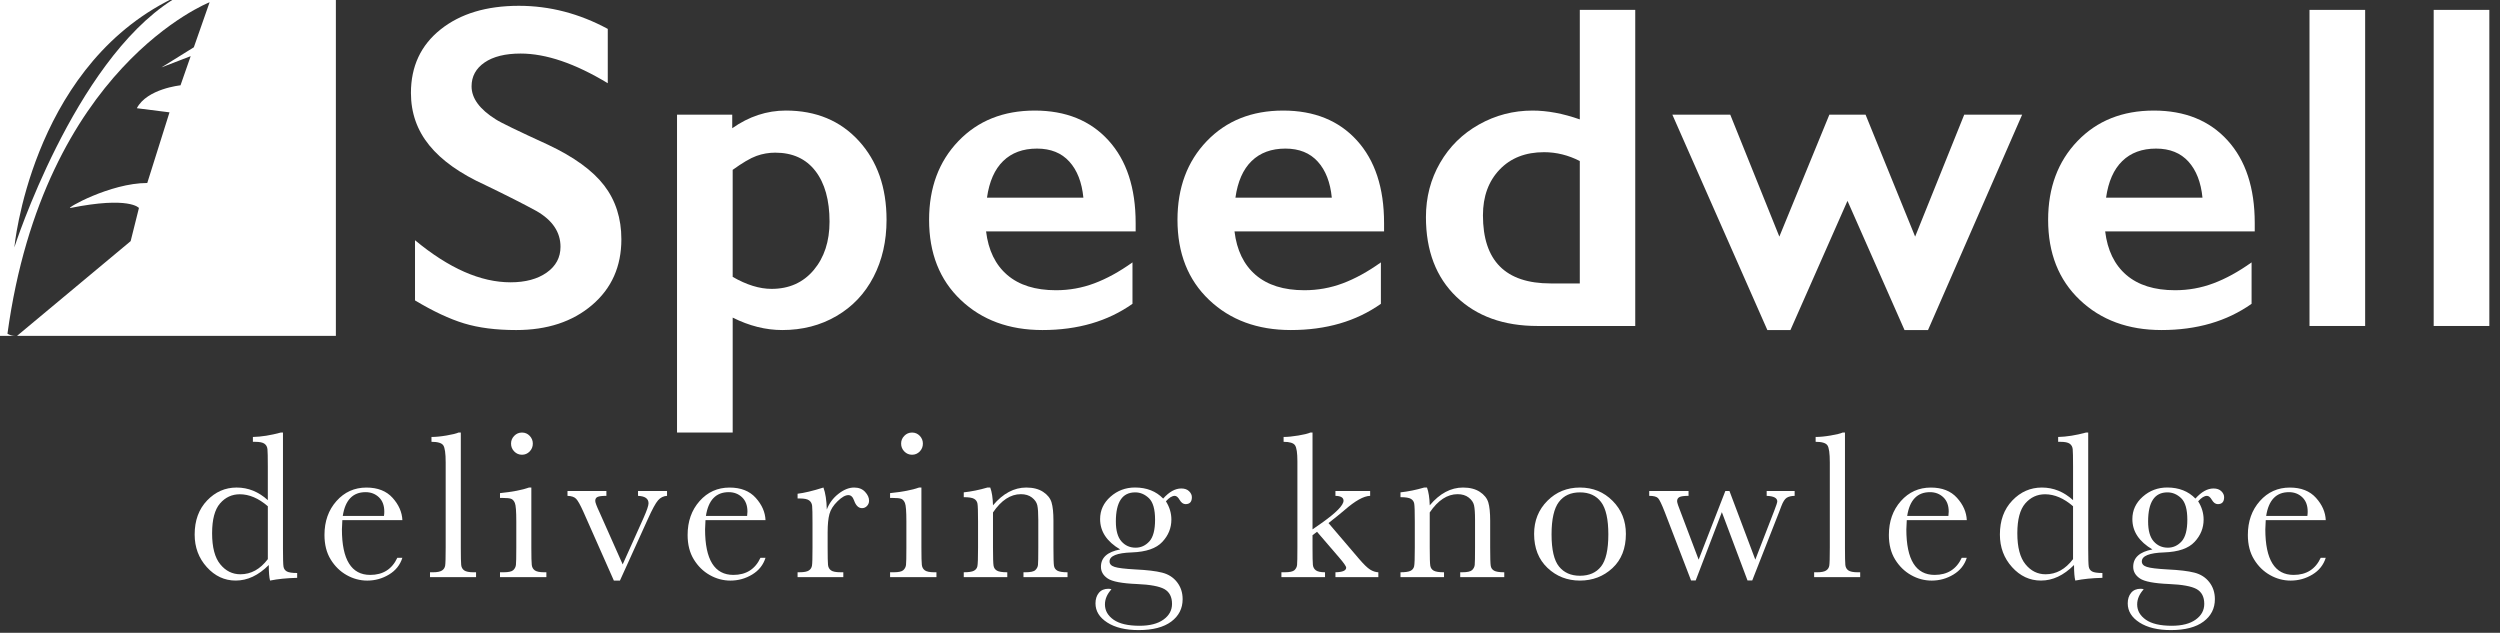
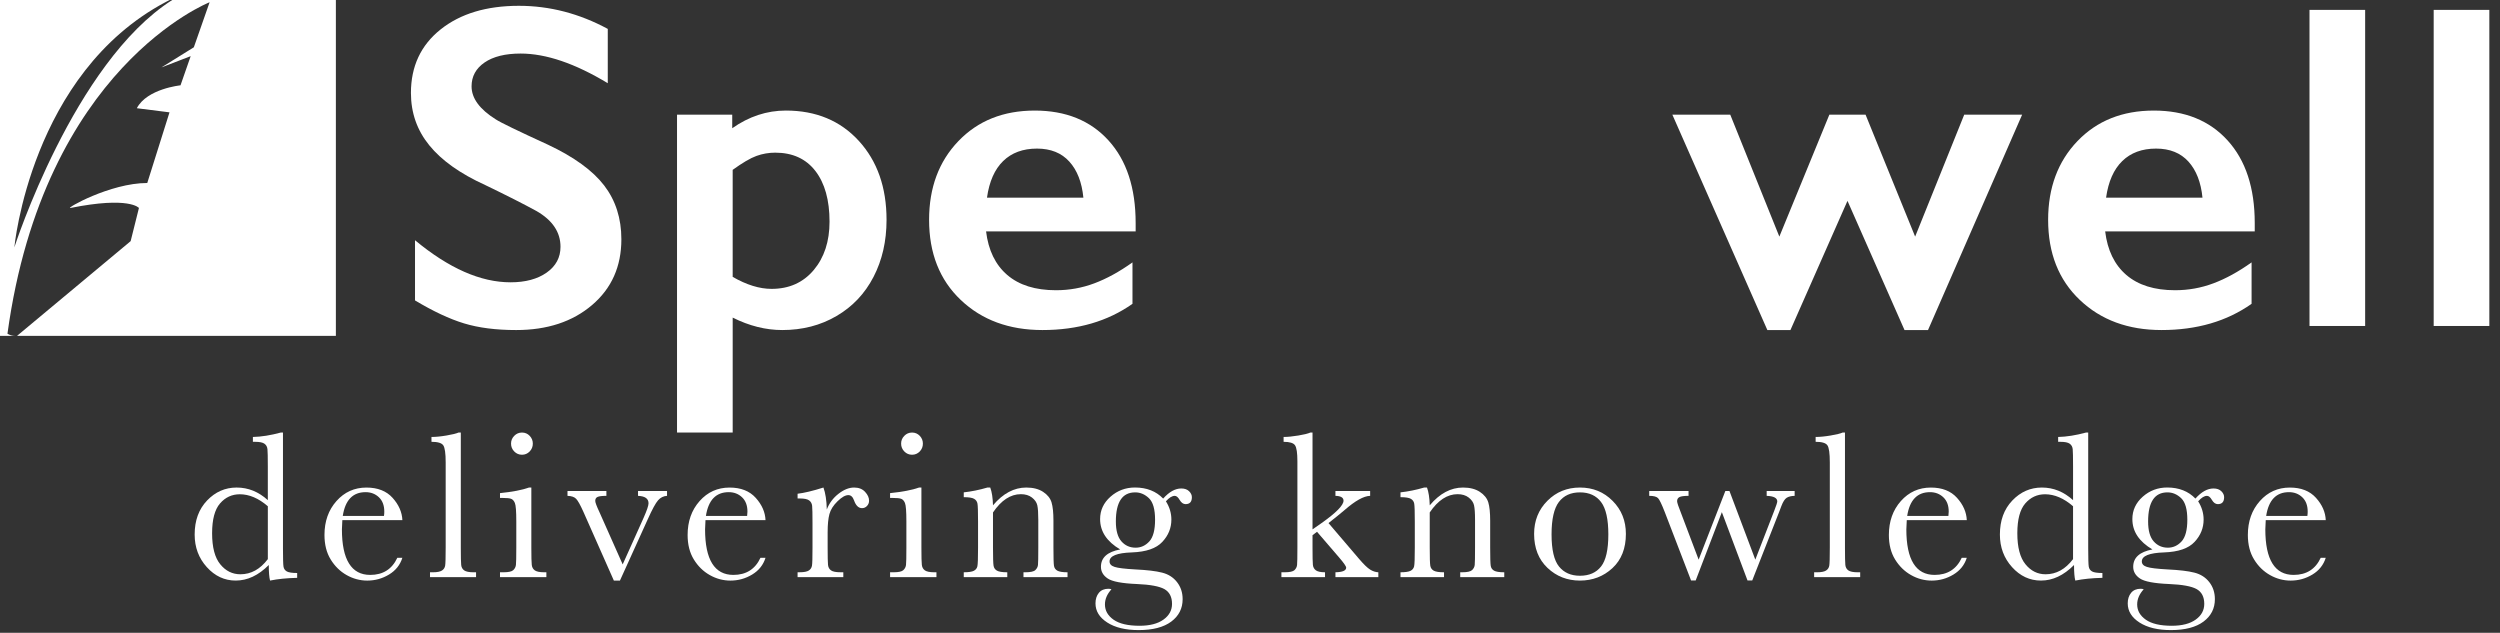
<svg xmlns="http://www.w3.org/2000/svg" version="1.0" id="Layer_1" x="0px" y="0px" width="241px" height="61px" viewBox="0 0 241 61" enable-background="new 0 0 241 61" xml:space="preserve">
  <rect x="0" y="0" width="241" height="61" fill="#333333" stroke="none" />
  <g>
    <path fill="#FFFFFF" d="M50.018,0.56c2.967,0,5.823,0.742,8.571,2.226v5.235c-3.155-1.905-5.954-2.858-8.398-2.858   c-1.483,0-2.641,0.288-3.478,0.861c-0.836,0.574-1.254,1.342-1.254,2.301c0,1.149,0.778,2.21,2.335,3.184   c0.436,0.292,2.116,1.105,5.038,2.444c2.501,1.178,4.304,2.486,5.41,3.927c1.105,1.44,1.658,3.169,1.658,5.191   c0,2.616-0.94,4.729-2.825,6.336c-1.883,1.606-4.321,2.41-7.317,2.41c-1.949,0-3.626-0.215-5.029-0.644   c-1.403-0.427-2.977-1.167-4.722-2.213v-5.802c3.257,2.705,6.326,4.057,9.205,4.057   c1.438,0,2.602-0.312,3.489-0.938c0.886-0.625,1.331-1.454,1.331-2.486c0-1.409-0.771-2.559-2.313-3.446   c-1.278-0.699-2.929-1.534-4.951-2.509c-2.399-1.091-4.192-2.363-5.376-3.817   c-1.186-1.454-1.778-3.141-1.778-5.061c0-2.559,0.952-4.599,2.857-6.118C44.376,1.32,46.891,0.56,50.018,0.56" />
    <path fill="#FFFFFF" d="M75.755,10.658c2.909,0,5.254,0.975,7.036,2.924c1.78,1.948,2.672,4.487,2.672,7.613   c0,2.049-0.418,3.882-1.254,5.495c-0.836,1.616-2.025,2.873-3.568,3.773c-1.54,0.903-3.284,1.353-5.233,1.353   c-1.585,0-3.178-0.398-4.777-1.199v11.081h-5.366V11.052h5.322v1.309C72.201,11.226,73.923,10.658,75.755,10.658    M70.63,26.69c1.338,0.772,2.587,1.157,3.752,1.157c1.687,0,3.039-0.604,4.057-1.81   c1.017-1.208,1.528-2.763,1.528-4.668c0-2.08-0.456-3.709-1.363-4.886c-0.911-1.179-2.2-1.767-3.873-1.767   c-0.626,0-1.229,0.105-1.811,0.316c-0.583,0.21-1.344,0.659-2.29,1.341V26.69z" />
    <path fill="#FFFFFF" d="M99.749,10.659c2.994,0,5.365,0.96,7.11,2.879c1.745,1.919,2.618,4.574,2.618,7.962v0.807   H95.057c0.22,1.818,0.899,3.217,2.041,4.199c1.142,0.981,2.708,1.472,4.701,1.472   c1.278,0,2.512-0.221,3.696-0.666c1.185-0.443,2.412-1.115,3.676-2.018v3.993   c-2.385,1.687-5.279,2.529-8.681,2.529c-3.214,0-5.838-0.966-7.874-2.901c-2.036-1.933-3.052-4.507-3.052-7.721   c0-3.098,0.939-5.627,2.823-7.59C94.27,11.64,96.724,10.659,99.749,10.659 M104.438,19.057   c-0.145-1.483-0.597-2.643-1.353-3.478c-0.755-0.836-1.796-1.255-3.119-1.255c-1.353,0-2.439,0.401-3.262,1.201   c-0.821,0.8-1.341,1.978-1.559,3.533H104.438z" />
-     <path fill="#FFFFFF" d="M123.697,10.659c2.995,0,5.366,0.96,7.11,2.879s2.617,4.574,2.617,7.962v0.807h-14.418   c0.218,1.818,0.899,3.217,2.04,4.199c1.143,0.981,2.708,1.472,4.699,1.472c1.28,0,2.514-0.221,3.699-0.666   c1.184-0.443,2.41-1.115,3.674-2.018v3.993c-2.385,1.687-5.277,2.529-8.681,2.529   c-3.214,0-5.838-0.966-7.875-2.901c-2.036-1.933-3.053-4.507-3.053-7.721c0-3.098,0.94-5.627,2.824-7.59   C118.218,11.64,120.673,10.659,123.697,10.659 M128.386,19.057c-0.145-1.483-0.596-2.643-1.353-3.478   c-0.756-0.836-1.795-1.255-3.118-1.255c-1.353,0-2.438,0.401-3.261,1.201c-0.82,0.8-1.341,1.978-1.559,3.533   H128.386z" />
-     <path fill="#FFFFFF" d="M152.293,11.51V0.953h5.344v30.471h-9.424c-3.258,0-5.863-0.937-7.819-2.813   c-1.954-1.877-2.934-4.436-2.934-7.678c0-1.92,0.456-3.665,1.363-5.234c0.907-1.571,2.159-2.804,3.752-3.698   s3.312-1.342,5.158-1.342C149.158,10.659,150.678,10.942,152.293,11.51 M149.478,27.323h2.814V15.523   c-1.107-0.567-2.256-0.852-3.447-0.852c-1.788,0-3.217,0.561-4.284,1.68c-1.07,1.121-1.605,2.589-1.605,4.407   C142.956,25.136,145.129,27.323,149.478,27.323" />
    <polygon fill="#FFFFFF" points="166.796,11.052 171.529,22.809 176.351,11.052 179.84,11.052 184.619,22.809    189.352,11.052 194.935,11.052 185.861,31.816 183.595,31.816 178.097,19.362 172.599,31.816 170.373,31.816    161.214,11.052  " />
    <path fill="#FFFFFF" d="M207.629,10.659c2.997,0,5.367,0.96,7.112,2.879c1.741,1.919,2.616,4.574,2.616,7.962v0.807   h-14.419c0.219,1.818,0.898,3.217,2.04,4.199c1.143,0.981,2.708,1.472,4.701,1.472c1.28,0,2.512-0.221,3.696-0.666   c1.185-0.443,2.411-1.115,3.677-2.018v3.993c-2.385,1.687-5.279,2.529-8.682,2.529   c-3.215,0-5.839-0.966-7.875-2.901c-2.038-1.933-3.055-4.507-3.055-7.721c0-3.098,0.944-5.627,2.825-7.59   C202.149,11.64,204.602,10.659,207.629,10.659 M212.319,19.057c-0.146-1.483-0.598-2.643-1.352-3.478   c-0.759-0.836-1.798-1.255-3.121-1.255c-1.353,0-2.438,0.401-3.259,1.201c-0.823,0.8-1.343,1.978-1.562,3.533   H212.319z" />
    <rect x="222.636" y="0.953" fill="#FFFFFF" width="5.364" height="30.471" />
    <rect x="234.607" y="0.953" fill="#FFFFFF" width="5.365" height="30.471" />
    <path opacity="1" fill="#FFFFFF" d="M25.818,48.214v-3.243c0-0.885-0.012-1.442-0.035-1.672   c-0.024-0.23-0.122-0.403-0.29-0.525c-0.169-0.123-0.47-0.183-0.901-0.183h-0.213V42.124   c0.818-0.019,1.712-0.162,2.686-0.426h0.213v11.158c0,0.966,0.017,1.554,0.05,1.763   c0.034,0.211,0.141,0.364,0.32,0.467c0.18,0.101,0.512,0.151,0.998,0.151v0.467   c-0.98,0.021-1.853,0.108-2.614,0.262c-0.082-0.316-0.122-0.815-0.122-1.499c-0.5,0.503-1.015,0.876-1.545,1.126   c-0.531,0.251-1.079,0.373-1.647,0.373c-1.074,0-2.002-0.431-2.782-1.297c-0.78-0.863-1.171-1.91-1.171-3.14   c0-1.353,0.399-2.445,1.196-3.28c0.797-0.834,1.746-1.25,2.848-1.25c0.561,0,1.092,0.101,1.592,0.304   C24.899,47.505,25.373,47.81,25.818,48.214 M25.818,48.802c-0.446-0.386-0.893-0.674-1.343-0.866   c-0.45-0.191-0.901-0.289-1.353-0.289c-0.764,0-1.4,0.295-1.91,0.883c-0.51,0.587-0.765,1.547-0.765,2.878   c0,1.352,0.262,2.348,0.786,2.988c0.523,0.643,1.17,0.964,1.941,0.964c0.513,0,0.99-0.122,1.429-0.364   c0.44-0.243,0.845-0.608,1.216-1.096V48.802z" />
    <path opacity="1" fill="#FFFFFF" d="M38.79,50.14H33.002c-0.027,0.399-0.041,0.696-0.041,0.892   c0,1.46,0.229,2.558,0.685,3.289c0.456,0.734,1.137,1.1,2.041,1.1c1.231,0,2.102-0.549,2.615-1.651h0.487   c-0.216,0.689-0.645,1.228-1.288,1.616c-0.642,0.389-1.34,0.583-2.098,0.583c-0.702,0-1.366-0.179-1.991-0.533   c-0.624-0.353-1.137-0.855-1.535-1.504c-0.399-0.649-0.598-1.435-0.598-2.361c0-1.312,0.385-2.401,1.155-3.269   c0.77-0.867,1.733-1.301,2.889-1.301c1.086,0,1.928,0.331,2.523,0.992C38.44,48.654,38.756,49.369,38.79,50.14    M37.016,49.734c0.021-0.154,0.03-0.294,0.03-0.415c0-0.595-0.174-1.056-0.522-1.385   c-0.347-0.327-0.775-0.49-1.282-0.49c-1.23,0-1.963,0.763-2.199,2.29H37.016z" />
    <path opacity="1" fill="#FFFFFF" d="M44.422,41.698v11.087c0,0.887,0.013,1.442,0.036,1.672   c0.023,0.231,0.119,0.406,0.289,0.528c0.167,0.119,0.468,0.183,0.902,0.183h0.243v0.466h-4.439V55.168h0.284   c0.405,0,0.694-0.058,0.866-0.169c0.173-0.111,0.274-0.268,0.31-0.471c0.033-0.202,0.05-0.784,0.05-1.743   v-8.209c0-0.871-0.078-1.421-0.233-1.647s-0.534-0.338-1.136-0.338V42.123c0.413,0,0.898-0.046,1.456-0.142   c0.557-0.094,0.94-0.189,1.15-0.283H44.422z" />
    <path opacity="1" fill="#FFFFFF" d="M51.221,46.999v5.786c0,0.887,0.014,1.442,0.041,1.672   c0.026,0.231,0.124,0.406,0.294,0.528c0.169,0.119,0.47,0.182,0.901,0.182h0.213v0.467h-4.47V55.167h0.345   c0.479,0,0.792-0.069,0.937-0.209c0.145-0.138,0.229-0.303,0.253-0.496c0.024-0.191,0.036-0.751,0.036-1.677v-2.513   c0-0.974-0.045-1.568-0.137-1.785c-0.091-0.216-0.213-0.349-0.365-0.403c-0.152-0.056-0.417-0.082-0.795-0.082   h-0.274v-0.465c1.203-0.122,2.135-0.302,2.797-0.538H51.221z M49.265,42.763c0-0.29,0.102-0.541,0.31-0.751   c0.206-0.21,0.454-0.314,0.744-0.314c0.291,0,0.537,0.103,0.74,0.314s0.305,0.461,0.305,0.751   c0,0.298-0.102,0.55-0.305,0.76c-0.203,0.209-0.449,0.314-0.74,0.314c-0.29,0-0.538-0.104-0.744-0.314   C49.367,43.312,49.265,43.06,49.265,42.763" />
    <path opacity="1" fill="#FFFFFF" d="M59.762,55.968h-0.586l-2.95-6.659c-0.289-0.641-0.519-1.051-0.689-1.225   c-0.169-0.177-0.445-0.272-0.83-0.284V47.333h3.749v0.467c-0.412,0-0.694,0.034-0.847,0.102   c-0.151,0.066-0.228,0.196-0.228,0.384c0,0.148,0.134,0.511,0.405,1.084l2.24,5.038l2.017-4.49   c0.317-0.717,0.475-1.182,0.475-1.398c0-0.452-0.337-0.692-1.012-0.719V47.333h2.796v0.467   c-0.344,0.019-0.633,0.163-0.866,0.431c-0.233,0.267-0.56,0.866-0.979,1.799L59.762,55.968z" />
    <path opacity="1" fill="#FFFFFF" d="M73.796,50.14h-5.787c-0.027,0.399-0.04,0.696-0.04,0.892   c0,1.46,0.229,2.558,0.684,3.289c0.457,0.734,1.138,1.1,2.042,1.1c1.231,0,2.102-0.549,2.615-1.651h0.486   c-0.216,0.689-0.644,1.228-1.287,1.616c-0.642,0.389-1.341,0.583-2.097,0.583c-0.703,0-1.368-0.179-1.991-0.533   c-0.626-0.353-1.137-0.855-1.536-1.504c-0.4-0.649-0.599-1.435-0.599-2.361c0-1.312,0.386-2.401,1.156-3.269   c0.769-0.867,1.733-1.301,2.888-1.301c1.088,0,1.929,0.331,2.523,0.992   C73.448,48.654,73.763,49.369,73.796,50.14 M72.023,49.734c0.02-0.154,0.031-0.294,0.031-0.415   c0-0.595-0.175-1.056-0.523-1.385c-0.348-0.327-0.775-0.49-1.281-0.49c-1.23,0-1.963,0.763-2.199,2.29H72.023z" />
    <path opacity="1" fill="#FFFFFF" d="M79.703,49.116c0.231-0.602,0.604-1.105,1.121-1.51   c0.517-0.406,1.022-0.607,1.515-0.607c0.446,0,0.797,0.138,1.054,0.416c0.257,0.277,0.386,0.56,0.386,0.851   c0,0.196-0.066,0.365-0.198,0.507c-0.132,0.143-0.292,0.212-0.482,0.212c-0.338,0-0.595-0.249-0.77-0.75   c-0.121-0.338-0.304-0.506-0.547-0.506c-0.29,0-0.638,0.197-1.043,0.593c-0.405,0.396-0.666,0.806-0.78,1.23   c-0.116,0.426-0.174,1.011-0.174,1.754v1.48c0,0.885,0.013,1.443,0.036,1.673   c0.024,0.231,0.12,0.405,0.289,0.525c0.169,0.122,0.47,0.182,0.902,0.182h0.284v0.468h-4.409V55.165h0.212   c0.406,0,0.693-0.055,0.867-0.166c0.171-0.11,0.274-0.267,0.309-0.471c0.035-0.202,0.05-0.782,0.05-1.743   v-2.341c0-0.893-0.01-1.45-0.035-1.678s-0.12-0.4-0.289-0.527c-0.169-0.125-0.47-0.186-0.902-0.186h-0.212   v-0.456c0.635-0.074,1.466-0.273,2.493-0.598C79.575,47.532,79.684,48.239,79.703,49.116" />
    <path opacity="1" fill="#FFFFFF" d="M88.824,46.999v5.786c0,0.887,0.013,1.442,0.041,1.672   c0.027,0.231,0.124,0.406,0.294,0.528c0.168,0.119,0.47,0.182,0.901,0.182h0.213v0.467h-4.469V55.167h0.344   c0.479,0,0.791-0.069,0.937-0.209c0.146-0.138,0.23-0.303,0.254-0.496c0.024-0.191,0.036-0.751,0.036-1.677v-2.513   c0-0.974-0.046-1.568-0.137-1.785c-0.093-0.216-0.213-0.349-0.366-0.403c-0.151-0.056-0.417-0.082-0.796-0.082   h-0.273v-0.465c1.202-0.122,2.135-0.302,2.797-0.538H88.824z M86.868,42.763c0-0.29,0.102-0.541,0.31-0.751   c0.206-0.21,0.454-0.314,0.744-0.314c0.291,0,0.537,0.103,0.741,0.314c0.202,0.21,0.303,0.461,0.303,0.751   c0,0.298-0.101,0.55-0.303,0.76c-0.204,0.209-0.45,0.314-0.741,0.314c-0.29,0-0.538-0.104-0.744-0.314   C86.97,43.312,86.868,43.06,86.868,42.763" />
    <path opacity="1" fill="#FFFFFF" d="M95.186,46.999h0.273c0.158,0.418,0.245,0.988,0.266,1.713   c0.485-0.575,0.996-1.006,1.529-1.288c0.534-0.283,1.092-0.425,1.673-0.425c0.661,0,1.204,0.138,1.627,0.415   c0.422,0.278,0.694,0.615,0.815,1.018c0.122,0.402,0.183,0.989,0.183,1.76v2.594   c0,0.961,0.017,1.544,0.051,1.754c0.033,0.21,0.14,0.365,0.319,0.469c0.178,0.105,0.509,0.159,0.988,0.159v0.466   h-4.247V55.167h0.192c0.487,0,0.805-0.07,0.952-0.212c0.148-0.142,0.234-0.309,0.254-0.496   c0.02-0.19,0.03-0.748,0.03-1.674v-2.675c0-0.655-0.033-1.125-0.096-1.404c-0.065-0.28-0.236-0.528-0.516-0.745   c-0.281-0.217-0.638-0.323-1.07-0.323c-0.494,0-0.965,0.146-1.415,0.44c-0.448,0.294-0.873,0.734-1.27,1.323   v3.385c0,0.961,0.018,1.544,0.055,1.754c0.038,0.21,0.146,0.365,0.325,0.469c0.179,0.105,0.513,0.159,0.998,0.159   v0.466h-4.196V55.167c0.467,0,0.791-0.048,0.973-0.143c0.183-0.093,0.296-0.239,0.34-0.431   c0.044-0.191,0.065-0.795,0.065-1.809v-2.472c0-0.968-0.019-1.554-0.055-1.76   c-0.037-0.206-0.146-0.361-0.324-0.465c-0.179-0.105-0.512-0.159-0.999-0.159v-0.465   C93.649,47.383,94.411,47.227,95.186,46.999" />
    <path opacity="1" fill="#FFFFFF" d="M112.129,48.062c0.577-0.647,1.157-0.973,1.745-0.973   c0.325,0,0.575,0.088,0.754,0.265c0.179,0.175,0.269,0.366,0.269,0.575c0,0.446-0.202,0.669-0.606,0.669   c-0.225,0-0.416-0.137-0.578-0.414c-0.149-0.257-0.306-0.385-0.467-0.385c-0.258,0-0.54,0.176-0.852,0.526   c0.352,0.554,0.527,1.142,0.527,1.763c0,0.811-0.29,1.528-0.872,2.148c-0.582,0.63-1.56,0.967-2.939,1.016   c-1.432,0.047-2.149,0.337-2.149,0.87c0,0.249,0.163,0.426,0.488,0.527c0.317,0.107,0.986,0.188,2.006,0.244   c1.114,0.053,1.972,0.154,2.574,0.308c0.602,0.151,1.081,0.458,1.438,0.917c0.358,0.461,0.539,1.007,0.539,1.643   c0,0.893-0.364,1.61-1.094,2.158c-0.731,0.547-1.782,0.821-3.153,0.821c-1.256,0-2.263-0.243-3.02-0.731   c-0.756-0.486-1.134-1.101-1.134-1.844c0-0.412,0.107-0.751,0.324-1.015c0.217-0.263,0.523-0.394,0.921-0.394   c0.109,0,0.208,0.016,0.295,0.05c-0.419,0.46-0.628,0.946-0.628,1.46c0,0.594,0.279,1.086,0.835,1.475   c0.558,0.389,1.391,0.582,2.499,0.582c0.987,0,1.755-0.198,2.306-0.593c0.55-0.394,0.827-0.9,0.827-1.515   c0-0.677-0.247-1.151-0.742-1.431c-0.493-0.269-1.369-0.431-2.635-0.485c-1.453-0.06-2.394-0.24-2.827-0.536   c-0.432-0.291-0.649-0.665-0.649-1.126c0-0.885,0.621-1.442,1.855-1.672c-0.642-0.378-1.125-0.811-1.449-1.297   c-0.324-0.487-0.486-1.03-0.486-1.632c0-0.844,0.332-1.562,0.998-2.153s1.455-0.889,2.366-0.889   C110.542,46.997,111.448,47.355,112.129,48.062 M107.569,50.273c0,0.872,0.18,1.51,0.537,1.915   c0.358,0.405,0.815,0.609,1.368,0.609c0.514,0,0.954-0.203,1.323-0.606c0.367-0.4,0.552-1.1,0.552-2.092   c0-0.999-0.195-1.688-0.587-2.068c-0.393-0.377-0.835-0.566-1.328-0.566c-0.622,0-1.089,0.232-1.398,0.699   C107.725,48.631,107.569,49.333,107.569,50.273" />
    <path opacity="1" fill="#FFFFFF" d="M128.737,47.333h3.345v0.467c-0.615,0.013-1.44,0.473-2.474,1.377   c-0.331,0.284-0.844,0.699-1.54,1.247l2.959,3.467c0.446,0.519,0.796,0.859,1.055,1.018   c0.257,0.16,0.52,0.245,0.79,0.259v0.466h-4.135V55.167c0.689-0.014,1.034-0.162,1.034-0.445   c0-0.129-0.228-0.457-0.681-0.982l-2.128-2.475l-0.435,0.326v1.194c0,0.885,0.011,1.442,0.035,1.667   c0.023,0.228,0.12,0.402,0.288,0.527c0.17,0.125,0.462,0.188,0.882,0.188v0.466h-4.204V55.167h0.315   c0.485,0,0.801-0.069,0.946-0.207c0.144-0.139,0.228-0.305,0.248-0.498c0.021-0.191,0.032-0.751,0.032-1.677v-8.319   c0-0.804-0.077-1.318-0.23-1.542c-0.152-0.223-0.519-0.333-1.1-0.333V42.123c0.398,0,0.876-0.047,1.434-0.141   c0.558-0.096,0.939-0.19,1.141-0.284h0.213v9.333l0.871-0.607c1.413-1,2.118-1.719,2.118-2.158   c0-0.298-0.26-0.453-0.78-0.466V47.333z" />
    <path opacity="1" fill="#FFFFFF" d="M137.289,46.999h0.274c0.154,0.418,0.243,0.988,0.264,1.713   c0.486-0.575,0.996-1.006,1.529-1.288c0.534-0.283,1.091-0.425,1.674-0.425c0.66,0,1.203,0.138,1.625,0.415   c0.422,0.278,0.694,0.615,0.817,1.018c0.12,0.402,0.181,0.989,0.181,1.76v2.594   c0,0.961,0.019,1.544,0.052,1.754c0.032,0.21,0.14,0.365,0.318,0.469c0.18,0.105,0.509,0.159,0.988,0.159v0.466   h-4.246V55.167h0.192c0.485,0,0.805-0.07,0.954-0.212c0.148-0.142,0.231-0.309,0.252-0.496   c0.021-0.19,0.031-0.748,0.031-1.674v-2.675c0-0.655-0.033-1.125-0.098-1.404   c-0.064-0.28-0.236-0.528-0.516-0.745s-0.637-0.323-1.07-0.323c-0.492,0-0.965,0.146-1.414,0.44   c-0.448,0.294-0.873,0.734-1.27,1.323v3.385c0,0.961,0.018,1.544,0.055,1.754s0.145,0.365,0.324,0.469   c0.18,0.105,0.513,0.159,0.999,0.159v0.466h-4.197V55.167c0.469,0,0.793-0.048,0.974-0.143   c0.183-0.093,0.295-0.239,0.34-0.431c0.044-0.191,0.066-0.795,0.066-1.809v-2.472   c0-0.968-0.019-1.554-0.056-1.76c-0.036-0.206-0.146-0.361-0.324-0.465c-0.18-0.105-0.513-0.159-1-0.159v-0.465   C135.753,47.383,136.513,47.227,137.289,46.999" />
    <path opacity="1" fill="#FFFFFF" d="M147.888,51.468c0-1.27,0.427-2.333,1.277-3.188   c0.852-0.856,1.899-1.281,3.142-1.281c1.252,0,2.302,0.429,3.152,1.288c0.853,0.856,1.277,1.918,1.277,3.181   c0,1.398-0.433,2.498-1.297,3.299c-0.865,0.801-1.91,1.201-3.133,1.201s-2.265-0.408-3.126-1.222   C148.32,53.932,147.888,52.84,147.888,51.468 M149.57,51.519c0,1.473,0.241,2.504,0.72,3.096   c0.479,0.591,1.151,0.887,2.017,0.887c0.887,0,1.563-0.296,2.031-0.887c0.471-0.592,0.706-1.623,0.706-3.096   c0-1.46-0.231-2.5-0.7-3.121c-0.465-0.621-1.145-0.933-2.037-0.933c-0.885,0-1.562,0.308-2.032,0.926   C149.807,49.01,149.57,50.052,149.57,51.519" />
    <path opacity="1" fill="#FFFFFF" d="M168.916,55.957H168.46l-2.473-6.587l-2.523,6.587h-0.446l-2.532-6.587   c-0.293-0.75-0.508-1.2-0.649-1.348c-0.143-0.148-0.425-0.223-0.852-0.223V47.332h3.79v0.468   c-0.426,0-0.717,0.038-0.871,0.116c-0.154,0.077-0.232,0.212-0.232,0.399c0,0.137,0.131,0.533,0.395,1.187   l1.682,4.448l2.574-6.618h0.396l2.493,6.618l1.824-4.712c0.196-0.5,0.293-0.801,0.293-0.901   c0-0.331-0.34-0.511-1.022-0.537V47.332h2.696v0.468c-0.323,0.006-0.58,0.068-0.767,0.186   c-0.185,0.119-0.354,0.385-0.511,0.796l-0.223,0.588L168.916,55.957z" />
    <path opacity="1" fill="#FFFFFF" d="M177.855,41.698v11.087c0,0.887,0.012,1.442,0.035,1.672   c0.023,0.231,0.118,0.406,0.288,0.528c0.169,0.119,0.47,0.183,0.902,0.183h0.242v0.466h-4.439V55.168h0.283   c0.405,0,0.694-0.058,0.867-0.169c0.172-0.111,0.275-0.268,0.31-0.471c0.034-0.202,0.051-0.784,0.051-1.743   v-8.209c0-0.871-0.077-1.421-0.232-1.647c-0.156-0.227-0.535-0.338-1.135-0.338V42.123   c0.411,0,0.896-0.046,1.455-0.142c0.556-0.094,0.939-0.189,1.149-0.283H177.855z" />
    <path opacity="1" fill="#FFFFFF" d="M189.599,50.14h-5.786c-0.027,0.399-0.041,0.696-0.041,0.892   c0,1.46,0.228,2.558,0.684,3.289c0.456,0.734,1.136,1.1,2.042,1.1c1.23,0,2.103-0.549,2.615-1.651h0.486   c-0.216,0.689-0.646,1.228-1.287,1.616c-0.643,0.389-1.342,0.583-2.098,0.583c-0.703,0-1.367-0.179-1.99-0.533   c-0.626-0.353-1.138-0.855-1.537-1.504c-0.398-0.649-0.599-1.435-0.599-2.361c0-1.312,0.387-2.401,1.156-3.269   c0.771-0.867,1.732-1.301,2.889-1.301c1.088,0,1.93,0.331,2.523,0.992   C189.251,48.654,189.565,49.369,189.599,50.14 M187.826,49.734c0.019-0.154,0.03-0.294,0.03-0.415   c0-0.595-0.174-1.056-0.523-1.385c-0.348-0.327-0.774-0.49-1.281-0.49c-1.23,0-1.962,0.763-2.199,2.29H187.826z   " />
    <path opacity="1" fill="#FFFFFF" d="M199.843,48.214v-3.243c0-0.885-0.012-1.442-0.034-1.672   c-0.024-0.23-0.12-0.403-0.29-0.525c-0.17-0.123-0.47-0.183-0.9-0.183h-0.214V42.124   c0.817-0.019,1.712-0.162,2.686-0.426h0.212v11.158c0,0.966,0.018,1.554,0.052,1.763   c0.034,0.211,0.14,0.364,0.319,0.467c0.178,0.101,0.513,0.151,0.997,0.151v0.467   c-0.979,0.021-1.851,0.108-2.613,0.262c-0.082-0.316-0.122-0.815-0.122-1.499c-0.5,0.503-1.016,0.876-1.545,1.126   c-0.53,0.251-1.081,0.373-1.647,0.373c-1.075,0-2.003-0.431-2.783-1.297c-0.78-0.863-1.171-1.91-1.171-3.14   c0-1.353,0.399-2.445,1.197-3.28c0.796-0.834,1.745-1.25,2.848-1.25c0.561,0,1.091,0.101,1.59,0.304   C198.925,47.505,199.397,47.81,199.843,48.214 M199.843,48.802c-0.446-0.386-0.894-0.674-1.342-0.866   c-0.449-0.191-0.9-0.289-1.353-0.289c-0.765,0-1.401,0.295-1.912,0.883c-0.509,0.587-0.765,1.547-0.765,2.878   c0,1.352,0.261,2.348,0.786,2.988c0.522,0.643,1.17,0.964,1.94,0.964c0.513,0,0.989-0.122,1.429-0.364   c0.44-0.243,0.844-0.608,1.216-1.096V48.802z" />
    <path opacity="1" fill="#FFFFFF" d="M211.638,48.062c0.576-0.647,1.155-0.973,1.744-0.973   c0.324,0,0.575,0.088,0.755,0.265c0.179,0.175,0.269,0.366,0.269,0.575c0,0.446-0.202,0.669-0.606,0.669   c-0.225,0-0.417-0.137-0.578-0.414c-0.149-0.257-0.306-0.385-0.468-0.385c-0.258,0-0.539,0.176-0.851,0.526   c0.351,0.554,0.526,1.142,0.526,1.763c0,0.811-0.29,1.528-0.87,2.148c-0.582,0.63-1.56,0.967-2.939,1.016   c-1.433,0.047-2.148,0.337-2.148,0.87c0,0.249,0.161,0.426,0.487,0.527c0.316,0.107,0.984,0.188,2.005,0.244   c1.114,0.053,1.973,0.154,2.574,0.308c0.602,0.151,1.081,0.458,1.44,0.917c0.357,0.461,0.537,1.007,0.537,1.643   c0,0.893-0.364,1.61-1.094,2.158c-0.73,0.547-1.781,0.821-3.152,0.821c-1.257,0-2.264-0.243-3.022-0.731   c-0.756-0.486-1.134-1.101-1.134-1.844c0-0.412,0.107-0.751,0.324-1.015c0.215-0.263,0.523-0.394,0.922-0.394   c0.108,0,0.207,0.016,0.295,0.05c-0.421,0.46-0.63,0.946-0.63,1.46c0,0.594,0.279,1.086,0.837,1.475   s1.39,0.582,2.497,0.582c0.987,0,1.756-0.198,2.306-0.593c0.551-0.394,0.827-0.9,0.827-1.515   c0-0.677-0.246-1.151-0.74-1.431c-0.493-0.269-1.371-0.431-2.636-0.485c-1.452-0.06-2.394-0.24-2.827-0.536   c-0.432-0.291-0.647-0.665-0.647-1.126c0-0.885,0.618-1.442,1.853-1.672c-0.641-0.378-1.124-0.811-1.448-1.297   c-0.325-0.487-0.486-1.03-0.486-1.632c0-0.844,0.332-1.562,0.997-2.153c0.667-0.592,1.455-0.889,2.366-0.889   C210.051,46.997,210.956,47.355,211.638,48.062 M207.078,50.273c0,0.872,0.179,1.51,0.537,1.915   c0.357,0.405,0.815,0.609,1.368,0.609c0.513,0,0.953-0.203,1.322-0.606c0.367-0.4,0.553-1.1,0.553-2.092   c0-0.999-0.196-1.688-0.588-2.068c-0.393-0.377-0.834-0.566-1.328-0.566c-0.621,0-1.088,0.232-1.397,0.699   C207.234,48.631,207.078,49.333,207.078,50.273" />
    <path opacity="1" fill="#FFFFFF" d="M224.203,50.14h-5.786c-0.027,0.399-0.04,0.696-0.04,0.892   c0,1.46,0.229,2.558,0.684,3.289c0.456,0.734,1.138,1.1,2.042,1.1c1.23,0,2.103-0.549,2.615-1.651h0.485   c-0.217,0.689-0.644,1.228-1.286,1.616c-0.642,0.389-1.341,0.583-2.098,0.583c-0.704,0-1.368-0.179-1.992-0.533   c-0.625-0.353-1.137-0.855-1.534-1.504c-0.401-0.649-0.6-1.435-0.6-2.361c0-1.312,0.386-2.401,1.156-3.269   c0.769-0.867,1.733-1.301,2.888-1.301c1.089,0,1.93,0.331,2.524,0.992   C223.856,48.654,224.171,49.369,224.203,50.14 M222.431,49.734c0.021-0.154,0.03-0.294,0.03-0.415   c0-0.595-0.176-1.056-0.523-1.385c-0.347-0.327-0.773-0.49-1.28-0.49c-1.231,0-1.963,0.763-2.199,2.29H222.431z   " />
    <g>
      <path fill="#FFFFFF" d="M16.603,0C7.099,6.048,1.382,23.852,1.382,23.852s1.568-16.771,14.612-23.667    C16.083,0.136,16.212,0.071,16.353,0H0v32.377h1.465c-0.272,0-0.525-0.074-0.746-0.206    C4.234,6.455,20.206,0.217,20.206,0.217L18.686,4.558L15.565,6.498l2.817-1.084l-0.981,2.811    c0,0-3.226,0.325-4.21,2.207l3.149,0.398l-2.143,6.811c-3.594,0-7.975,2.515-7.409,2.407    c5.703-1.144,6.606,0,6.606,0l-0.8,3.198L1.643,32.377h30.735V0H16.603z" />
      <rect x="16.353" y="-0" fill="#FFFFFF" width="0.25" height="0.001" />
    </g>
  </g>
</svg>